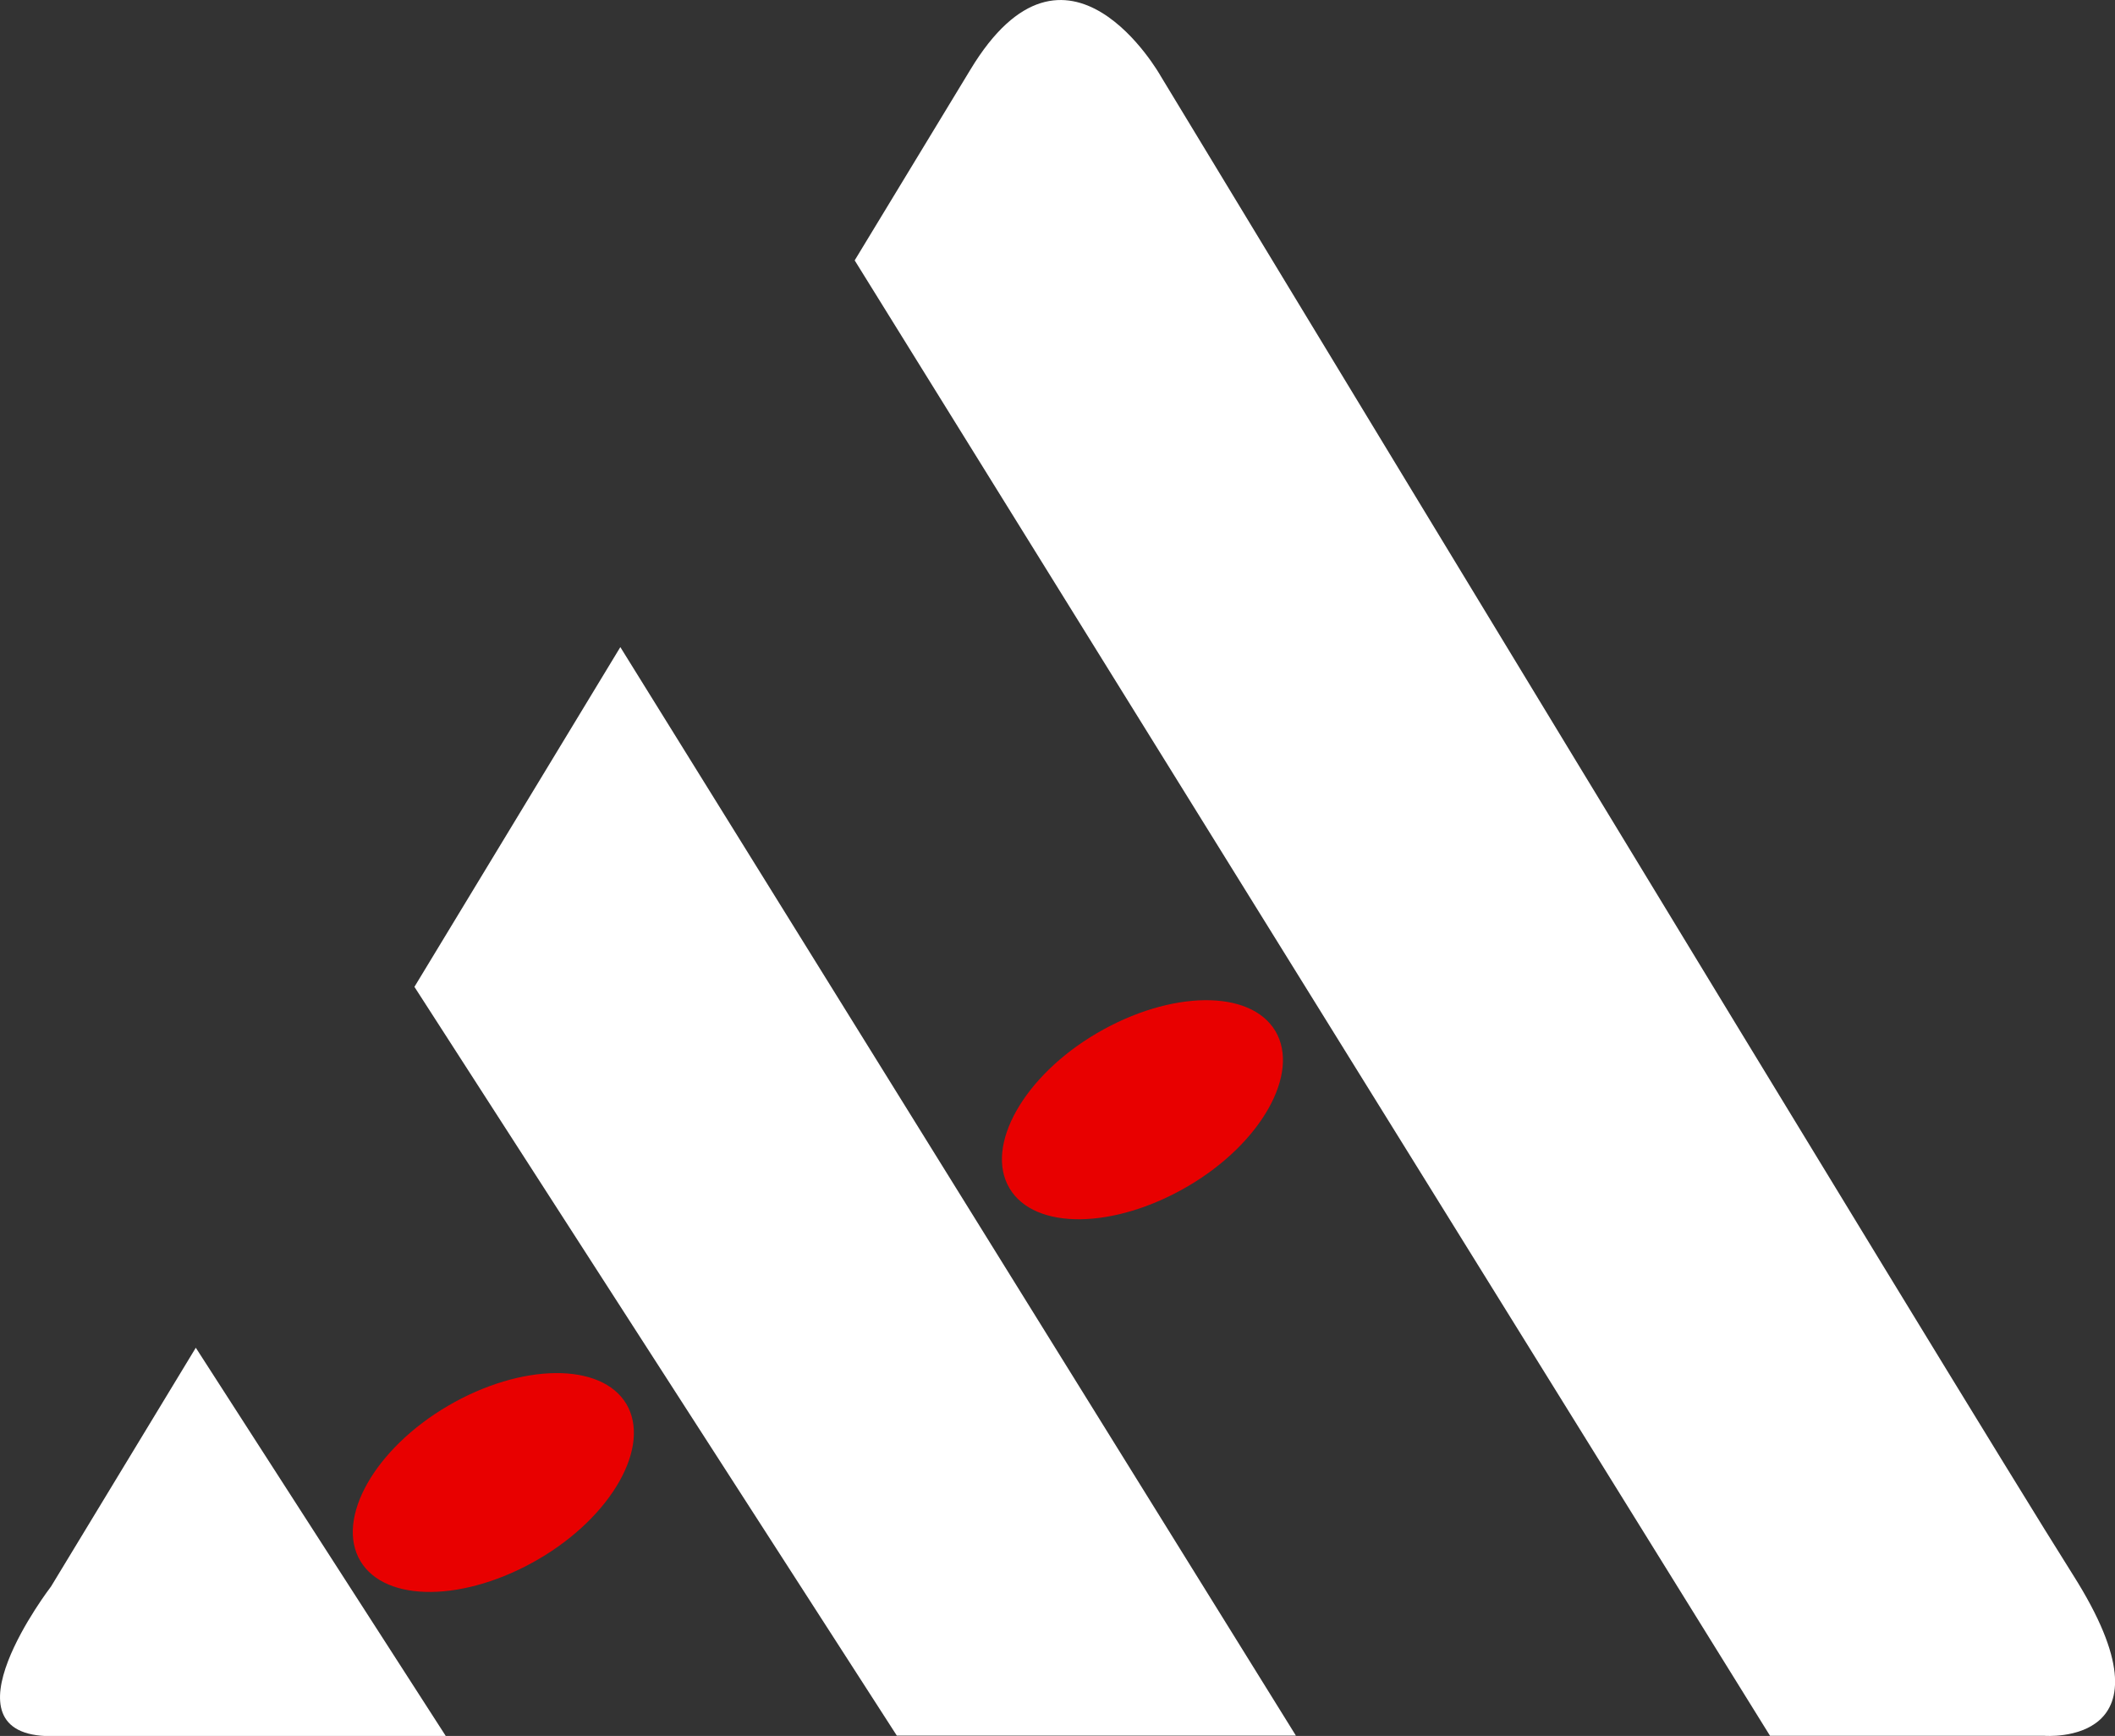
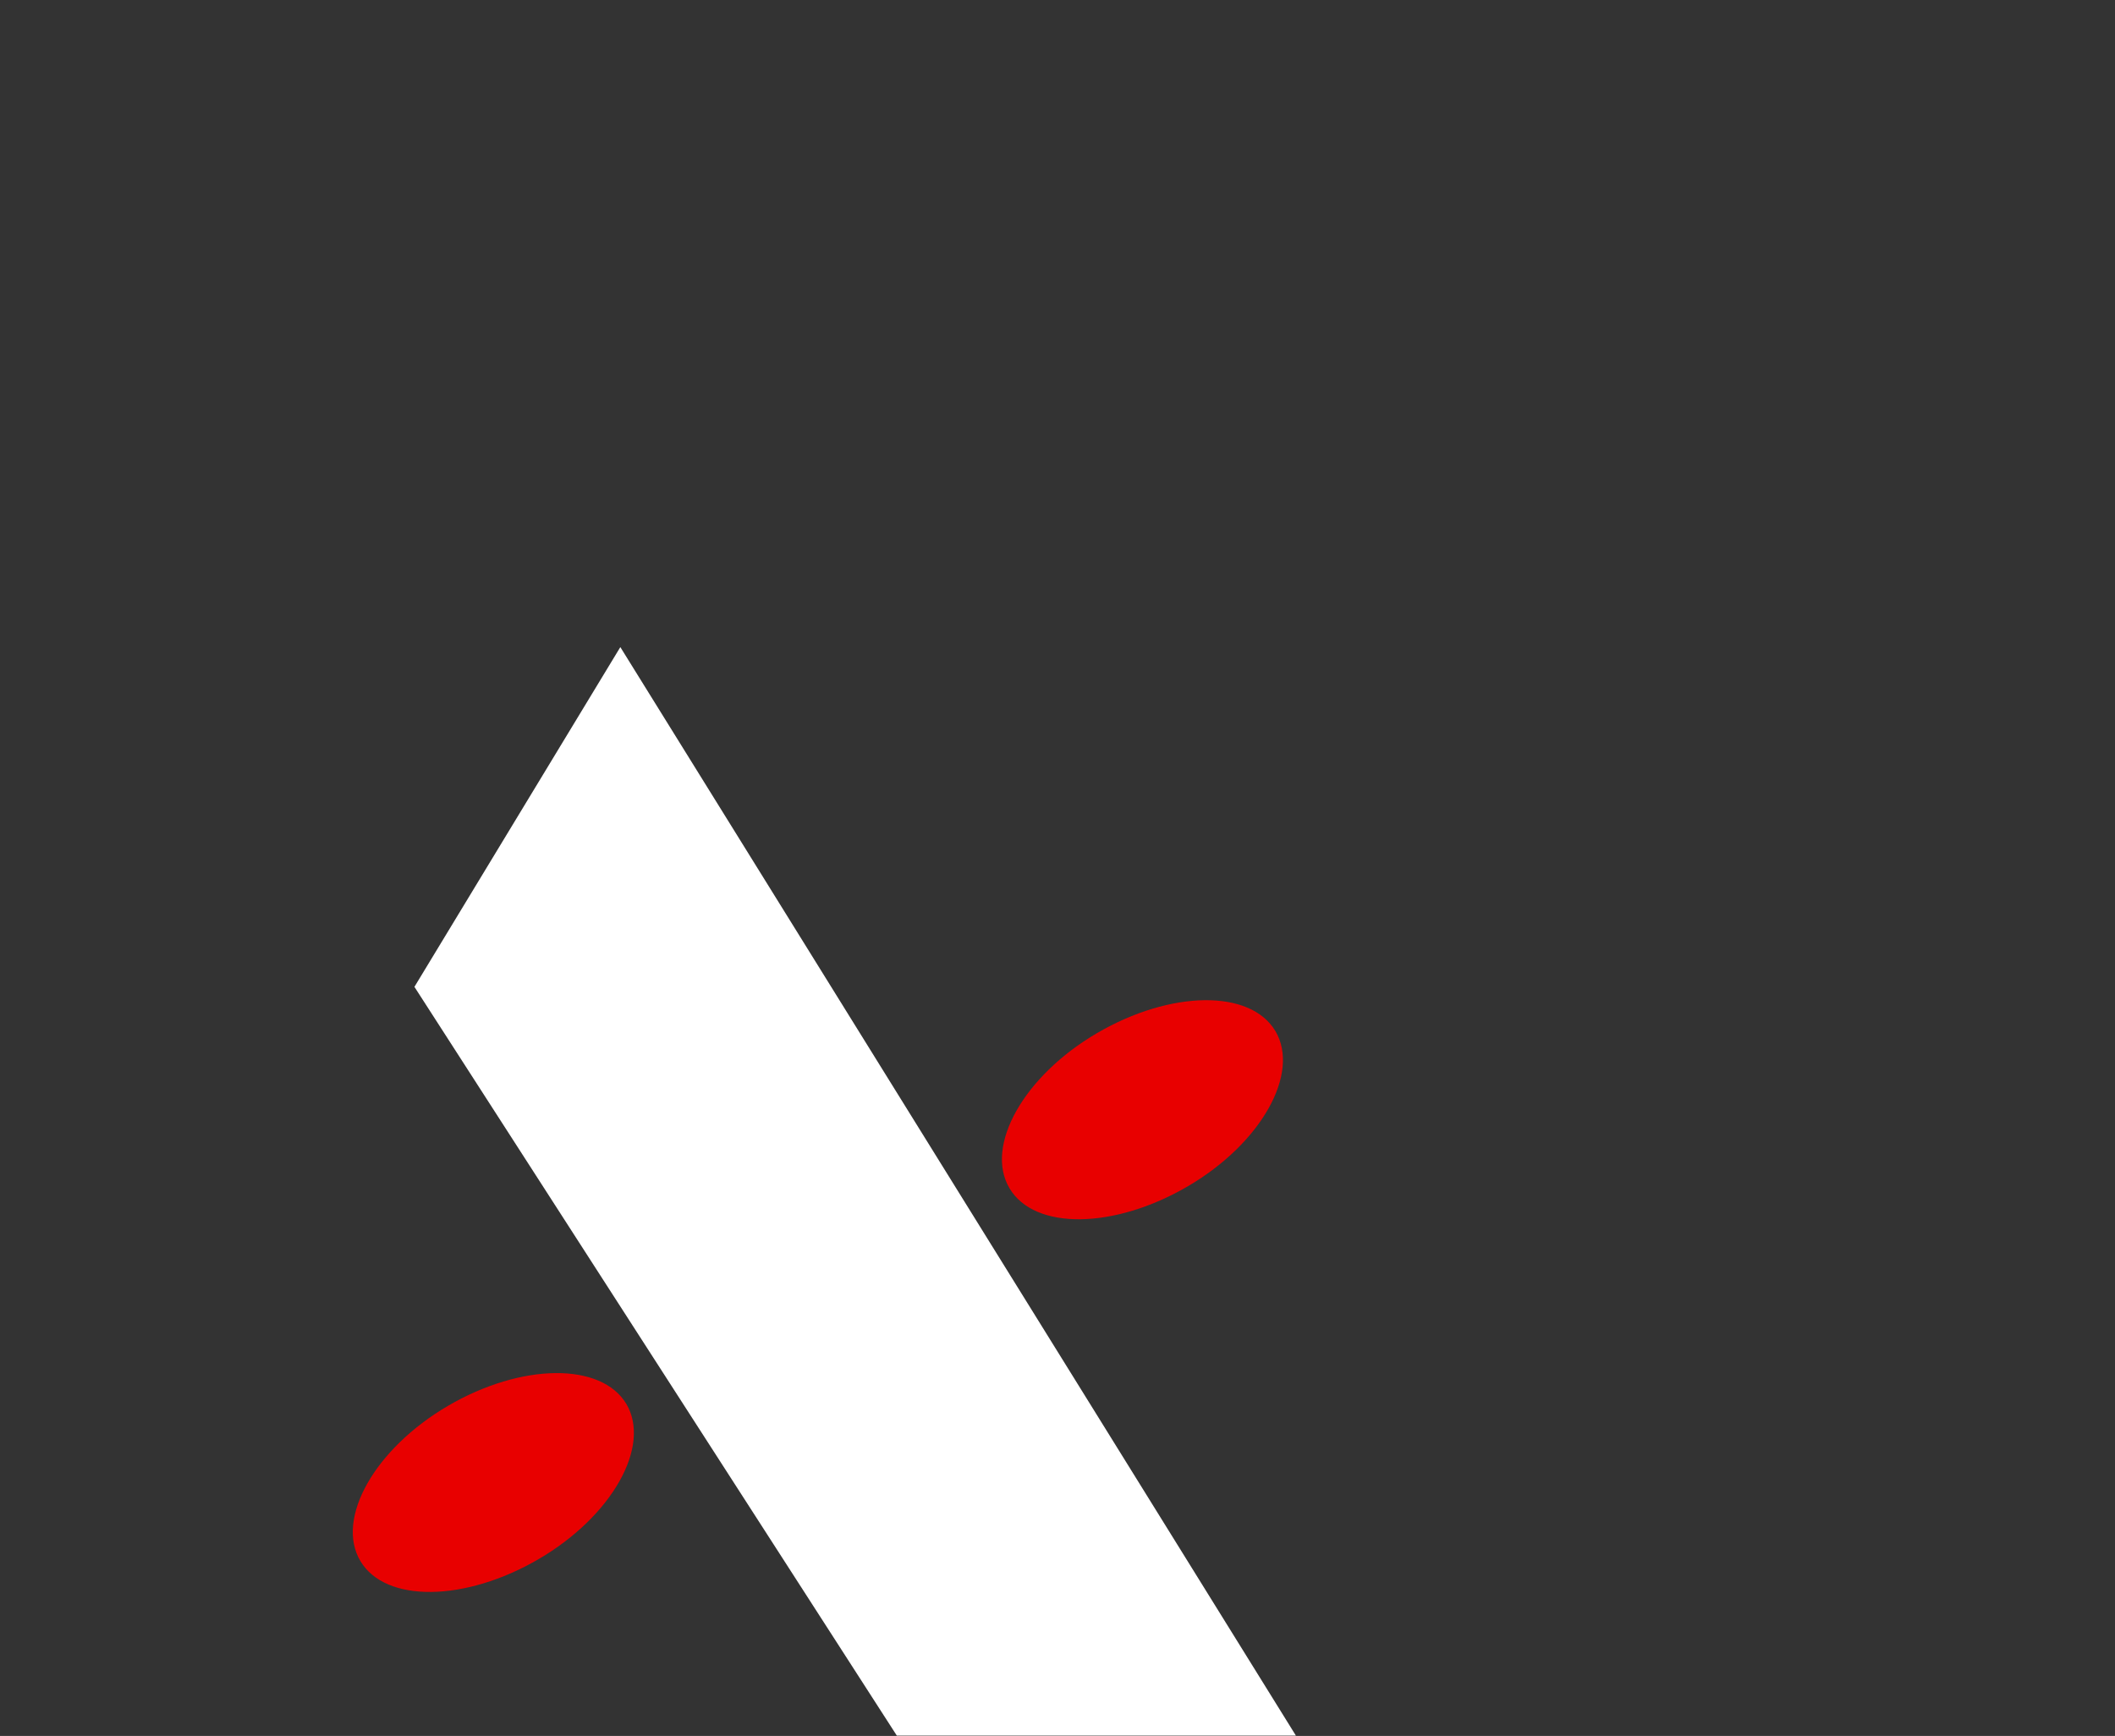
<svg xmlns="http://www.w3.org/2000/svg" viewBox="0 0 112.99 92.74">
  <rect x="0" y="0" width="112.99" height="92.74" fill="#333333" stroke="none" />
  <defs>
    <style>.cls-1{fill:#fff;}.cls-2{fill:#e80000;}</style>
  </defs>
  <title>アセット 19</title>
  <g id="レイヤー_2" data-name="レイヤー 2">
    <g id="レイヤー_1-2" data-name="レイヤー 1">
      <path class="cls-1" d="M22.14,52.72l25.77,40H69.23L33.14,34.57Z" />
-       <path class="cls-1" d="M2.73,84.75s-6.14,8,0,8H23.82L10.46,72Z" />
-       <path class="cls-1" d="M110.75,84.14C104.92,74.93,62,4.05,62,4.05S57-4.85,51.83,3.74L45.66,13.91l48.9,78.82h14.65S116.58,93.35,110.75,84.14Z" />
      <path class="cls-2" d="M33.46,75c1.34,2.26-.76,6-4.68,8.29s-8.19,2.36-9.53.1.77-6,4.69-8.29S32.12,72.77,33.46,75Z" />
      <path class="cls-2" d="M68.14,55.09c1.33,2.26-.77,6-4.69,8.29s-8.18,2.36-9.52.1.76-6,4.68-8.29S66.8,52.83,68.14,55.09Z" />
    </g>
  </g>
</svg>